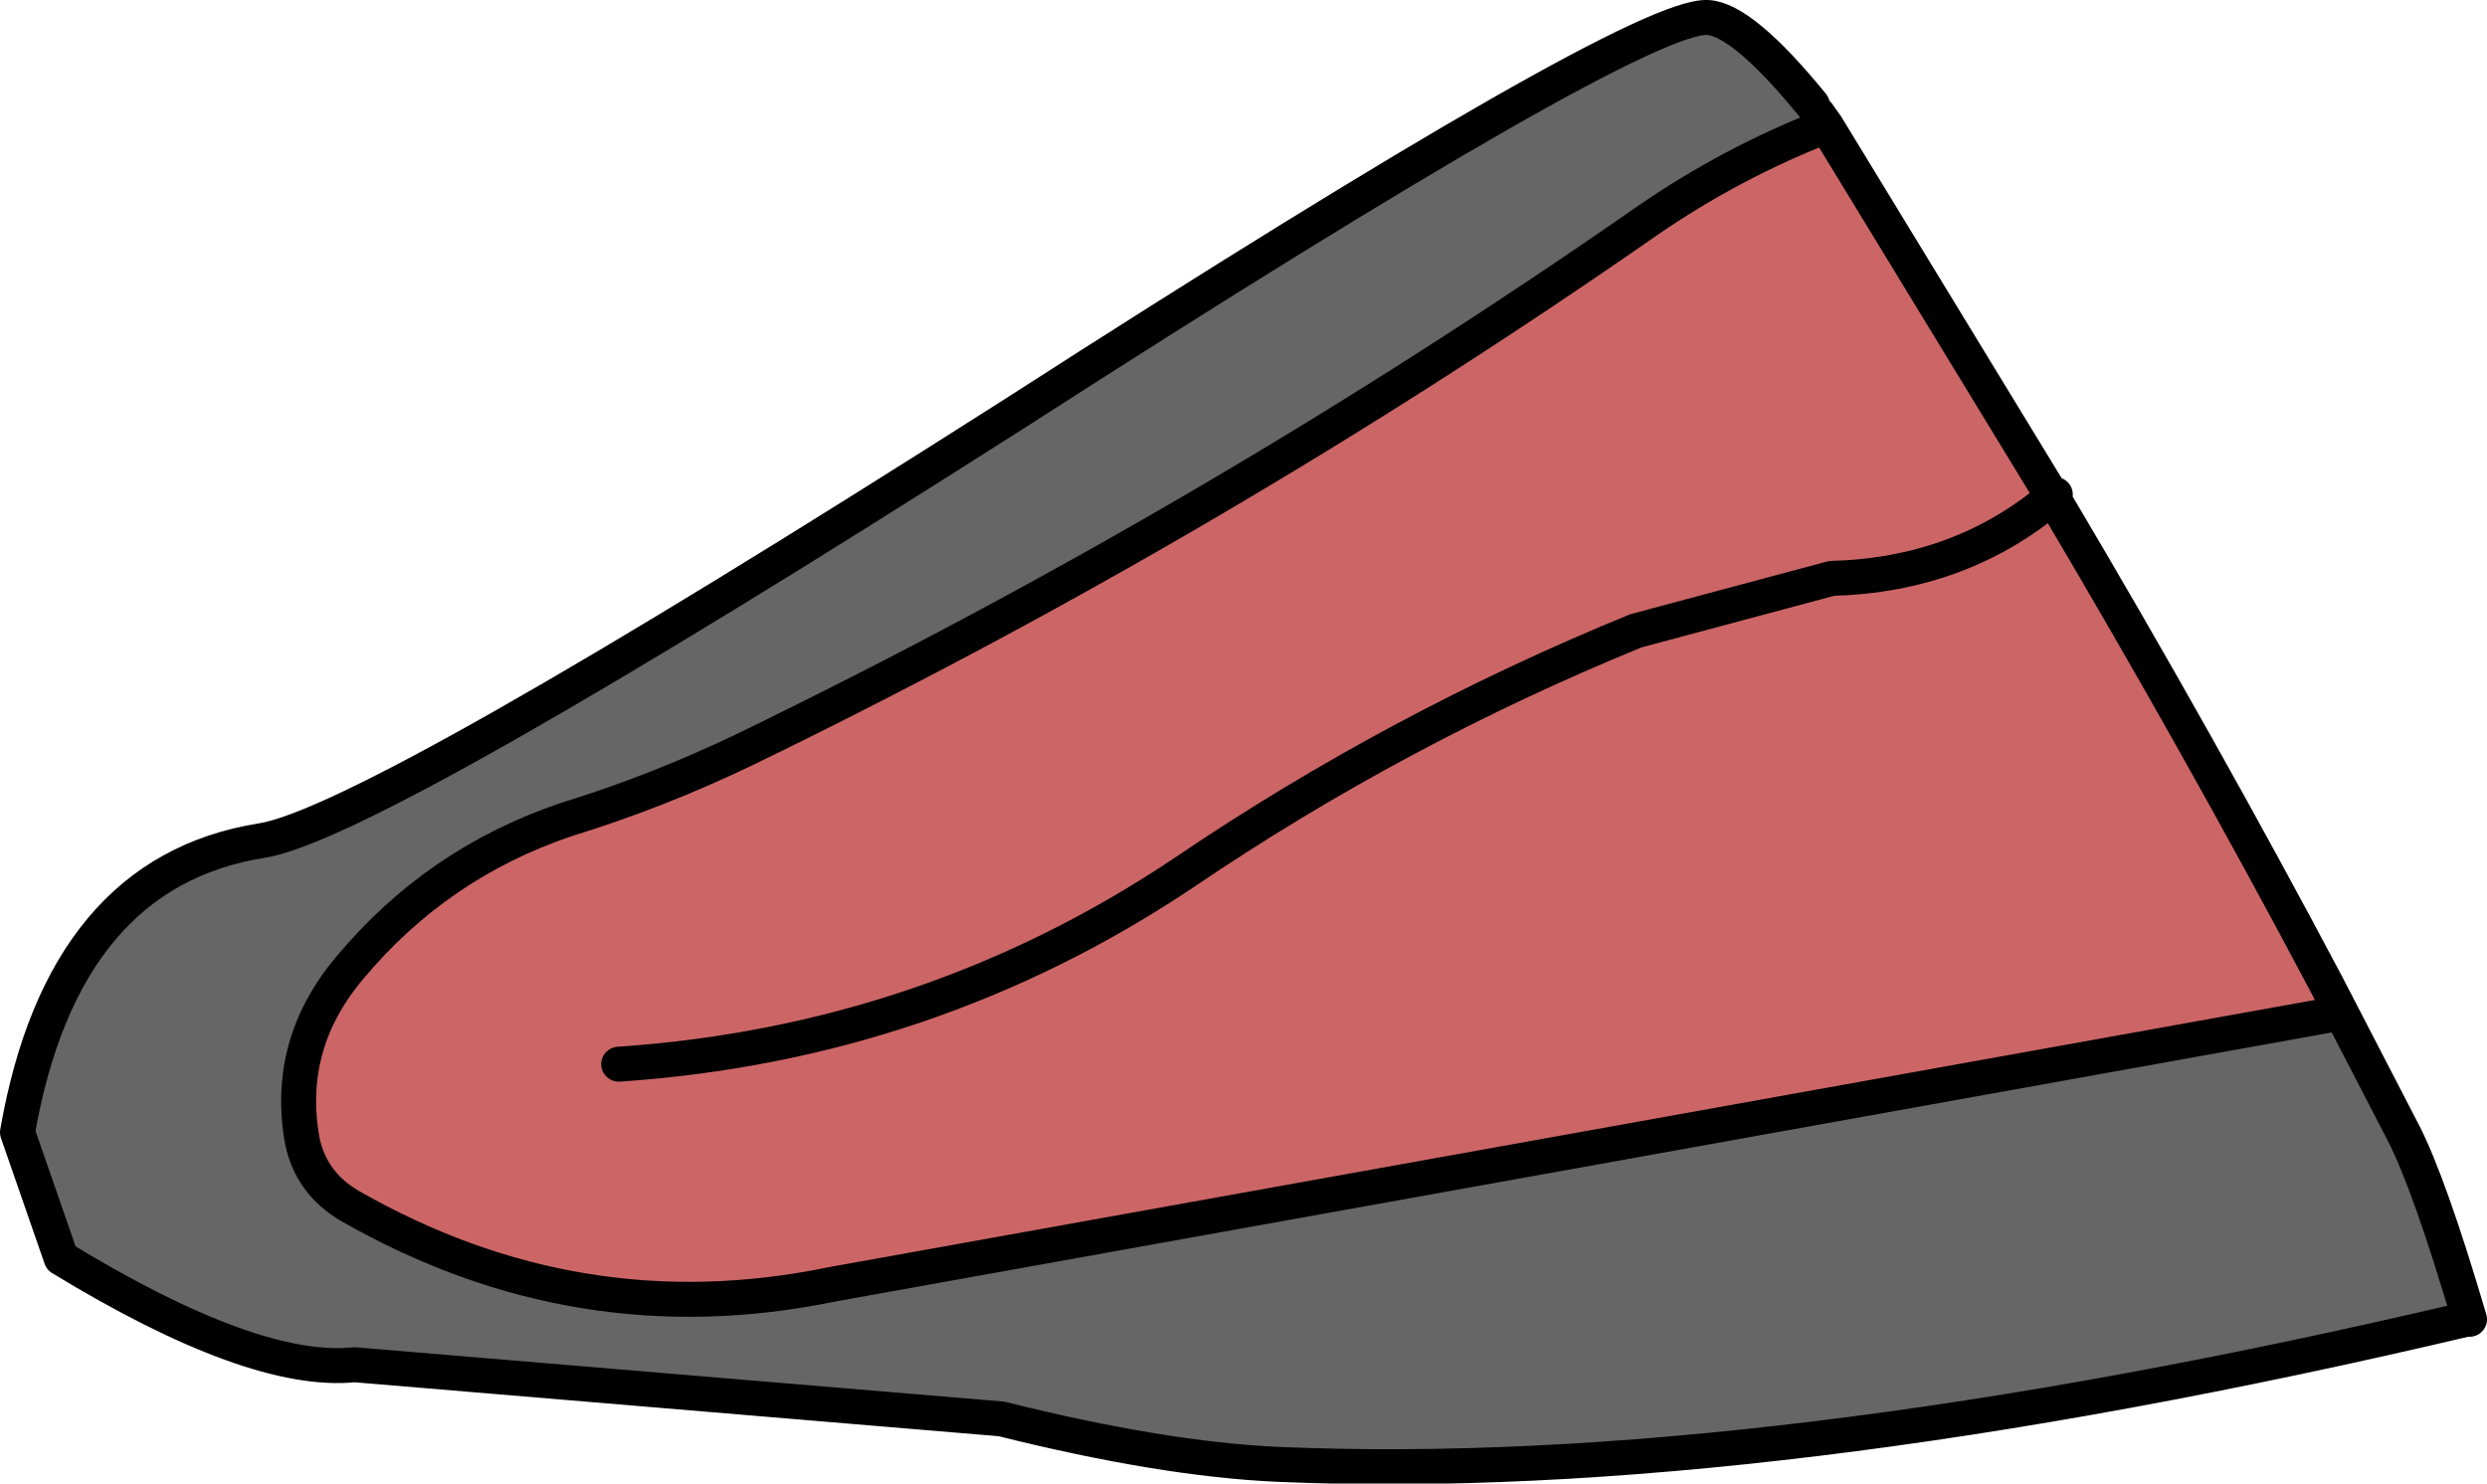
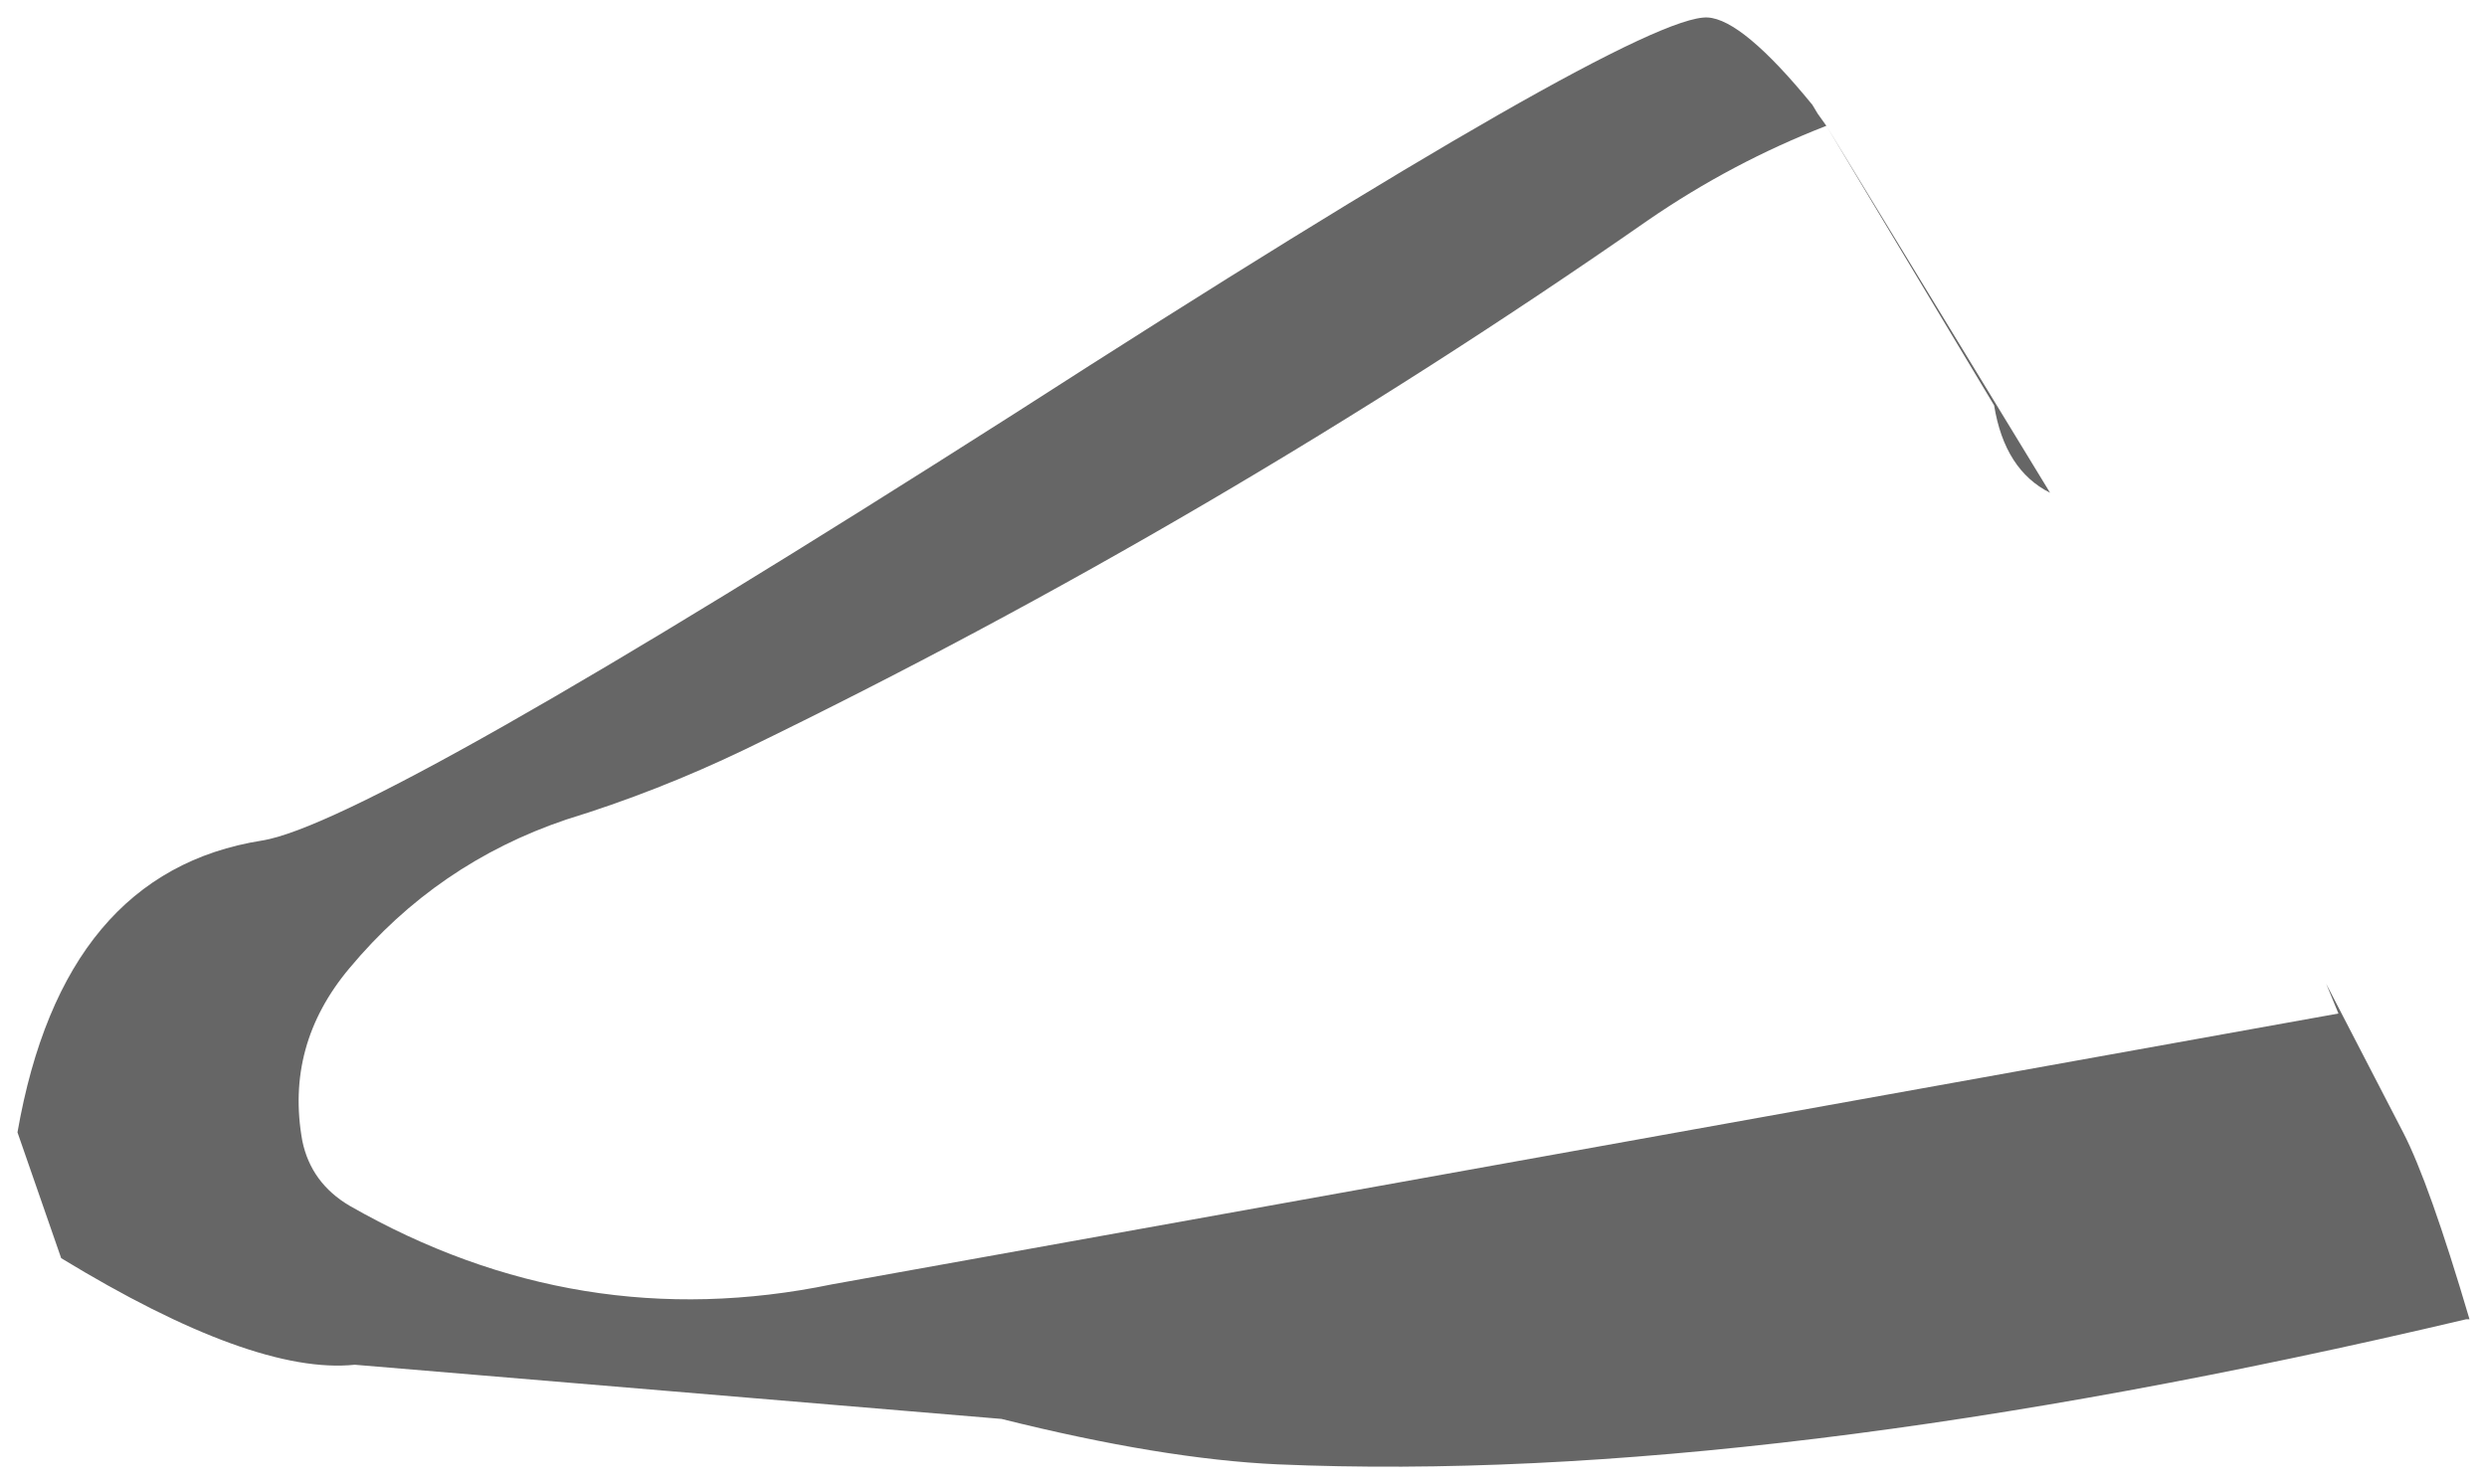
<svg xmlns="http://www.w3.org/2000/svg" height="42.45px" width="71.15px">
  <g transform="matrix(1.0, 0.0, 0.0, 1.0, 35.55, 22.05)">
    <path d="M16.3 -19.05 L16.45 -18.8 16.7 -18.45 23.1 -7.95 Q21.8 -8.6 21.5 -10.45 L16.7 -18.45 Q14.0 -17.4 11.6 -15.75 -0.75 -7.15 -14.25 -0.6 -16.75 0.6 -19.35 1.4 -23.05 2.65 -25.55 5.65 -27.4 7.85 -26.9 10.6 -26.65 11.8 -25.55 12.45 -19.0 16.2 -11.75 14.7 L31.35 6.95 31.0 6.1 33.2 10.35 Q33.95 11.8 35.1 15.7 L35.0 15.7 Q14.85 20.45 1.0 19.85 -2.3 19.7 -6.9 18.55 L-25.4 17.0 Q-28.3 17.3 -33.8 13.95 L-35.05 10.35 Q-33.75 2.9 -28.05 2.0 -24.9 1.5 -6.55 -10.2 11.25 -21.65 13.3 -21.55 14.3 -21.5 16.3 -19.05" fill="#666666" fill-rule="evenodd" stroke="none" />
-     <path d="M-17.85 8.4 Q-8.95 7.8 -1.65 2.9 4.4 -1.2 11.25 -4.0 L16.85 -5.5 Q20.55 -5.6 23.2 -7.85 L23.25 -7.7 Q27.4 -0.7 31.0 6.1 27.4 -0.7 23.25 -7.7 L23.2 -7.85 Q20.55 -5.6 16.85 -5.5 L11.25 -4.0 Q4.4 -1.2 -1.65 2.9 -8.95 7.8 -17.85 8.4 M23.1 -7.95 L23.25 -7.9 23.25 -7.7 Q28.6 0.6 31.0 6.1 L31.35 6.95 -11.75 14.7 Q-19.0 16.2 -25.55 12.45 -26.65 11.8 -26.9 10.6 -27.4 7.85 -25.55 5.65 -23.05 2.65 -19.35 1.4 -16.75 0.6 -14.25 -0.6 -0.75 -7.15 11.6 -15.75 14.0 -17.4 16.7 -18.45 L21.5 -10.45 Q21.8 -8.6 23.1 -7.95 L23.2 -7.85 23.25 -7.9 23.2 -7.85 23.1 -7.95" fill="#cc6666" fill-rule="evenodd" stroke="none" />
-     <path d="M31.0 6.1 Q27.4 -0.7 23.25 -7.7 L23.2 -7.85 Q20.55 -5.6 16.85 -5.5 L11.25 -4.0 Q4.4 -1.2 -1.65 2.9 -8.95 7.8 -17.85 8.4 M16.45 -18.8 L16.7 -18.45 23.1 -7.95 23.2 -7.85 23.25 -7.9 M31.0 6.1 L33.2 10.35 Q33.95 11.8 35.1 15.7 M35.0 15.7 Q14.85 20.45 1.0 19.85 -2.3 19.7 -6.9 18.55 L-25.4 17.0 Q-28.3 17.3 -33.8 13.95 L-35.05 10.35 Q-33.75 2.9 -28.05 2.0 -24.9 1.5 -6.55 -10.2 11.25 -21.65 13.3 -21.55 14.3 -21.5 16.3 -19.05 M16.7 -18.45 Q14.0 -17.4 11.6 -15.75 -0.75 -7.15 -14.25 -0.6 -16.75 0.6 -19.35 1.4 -23.05 2.65 -25.55 5.65 -27.4 7.85 -26.9 10.6 -26.65 11.8 -25.55 12.45 -19.0 16.2 -11.75 14.7 L31.35 6.95" fill="none" stroke="#000000" stroke-linecap="round" stroke-linejoin="round" stroke-width="1.0" />
  </g>
</svg>